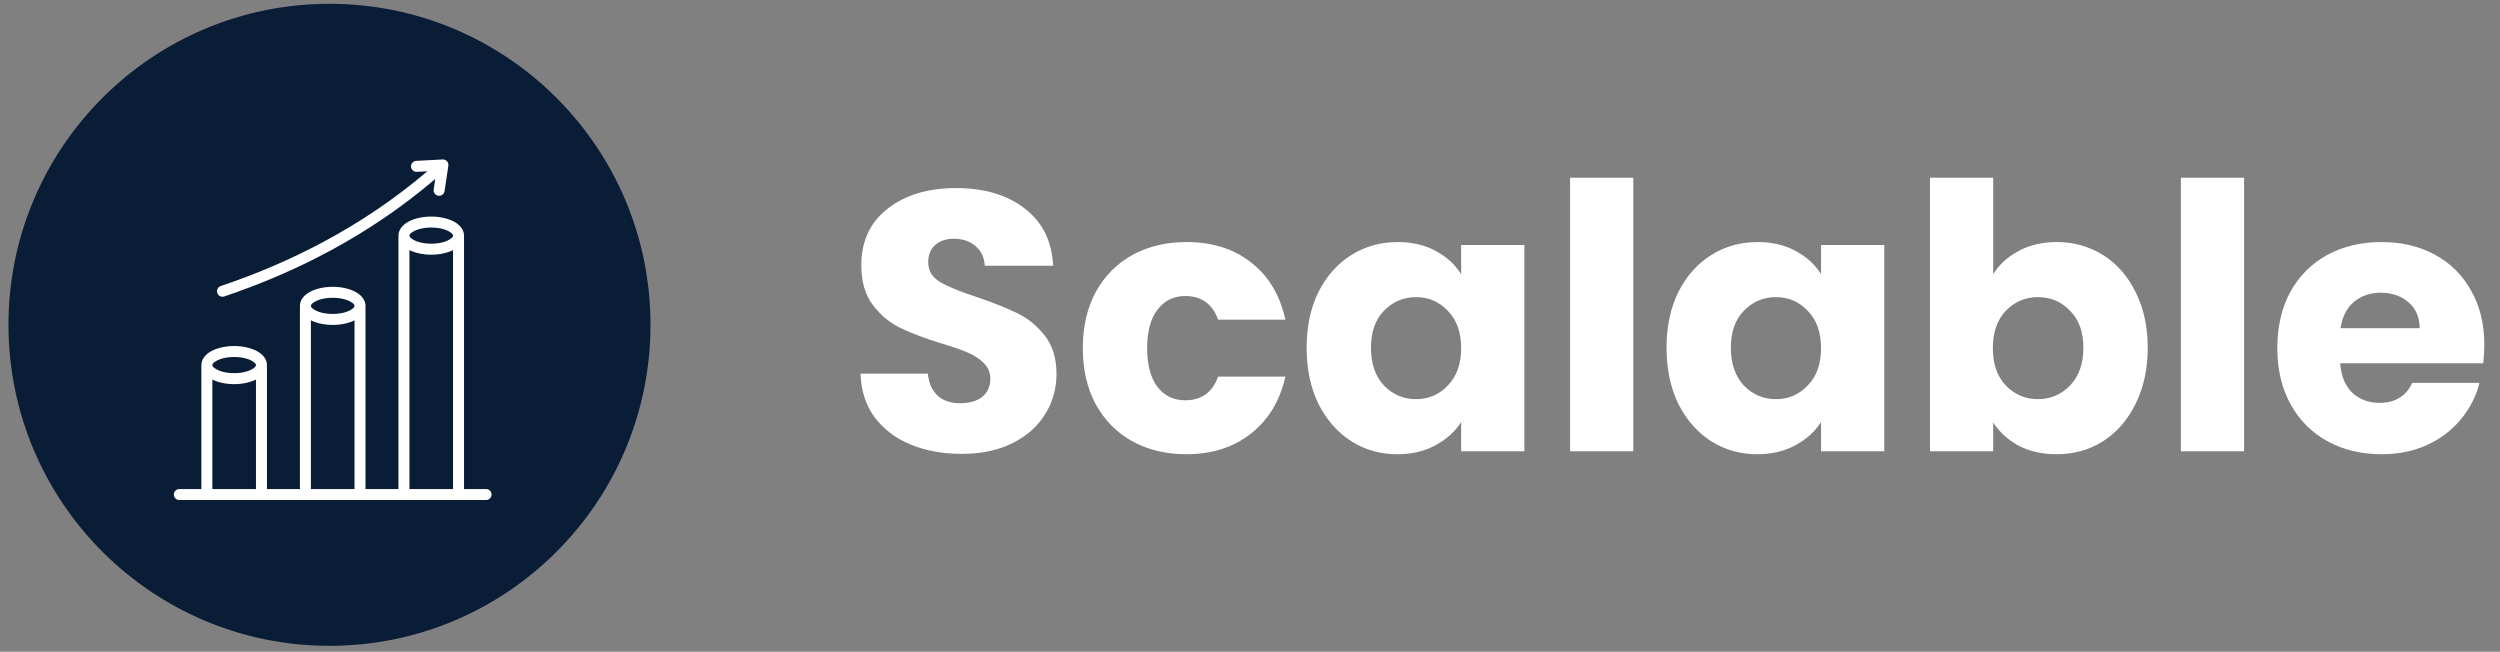
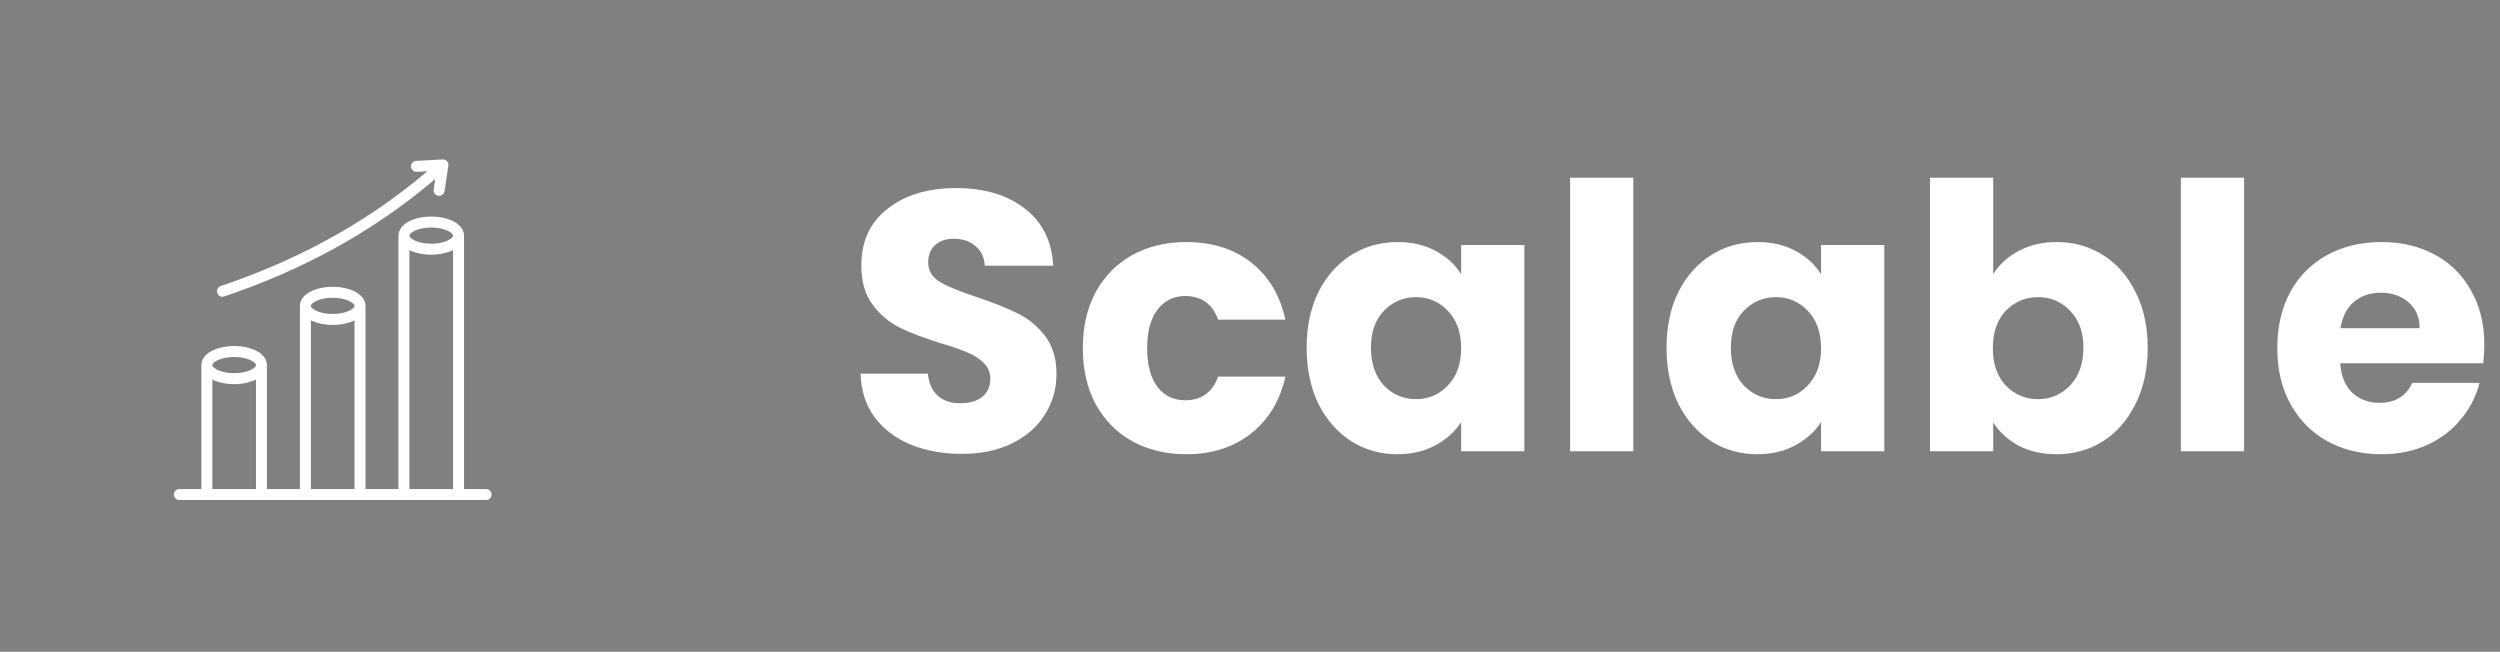
<svg xmlns="http://www.w3.org/2000/svg" width="257" height="67" viewBox="0 0 257 67" fill="none">
  <rect x="0" y="0" width="257" height="67" fill="#808080" stroke="none" />
  <path d="M98.879 46.657C96.928 46.657 95.18 46.341 93.635 45.707C92.09 45.074 90.848 44.137 89.911 42.895C88.999 41.654 88.518 40.159 88.467 38.411H95.383C95.484 39.399 95.826 40.159 96.409 40.691C96.992 41.198 97.752 41.451 98.689 41.451C99.652 41.451 100.412 41.236 100.969 40.805C101.526 40.349 101.805 39.729 101.805 38.943C101.805 38.285 101.577 37.74 101.121 37.309C100.69 36.879 100.146 36.524 99.487 36.245C98.854 35.967 97.942 35.65 96.751 35.295C95.028 34.763 93.622 34.231 92.533 33.699C91.444 33.167 90.506 32.382 89.721 31.343C88.936 30.305 88.543 28.949 88.543 27.277C88.543 24.795 89.442 22.857 91.241 21.463C93.04 20.045 95.383 19.335 98.271 19.335C101.21 19.335 103.578 20.045 105.377 21.463C107.176 22.857 108.138 24.807 108.265 27.315H101.235C101.184 26.454 100.868 25.783 100.285 25.301C99.702 24.795 98.955 24.541 98.043 24.541C97.258 24.541 96.624 24.757 96.143 25.187C95.662 25.593 95.421 26.188 95.421 26.973C95.421 27.835 95.826 28.506 96.637 28.987C97.448 29.469 98.714 29.988 100.437 30.545C102.16 31.128 103.553 31.685 104.617 32.217C105.706 32.749 106.644 33.522 107.429 34.535C108.214 35.549 108.607 36.853 108.607 38.449C108.607 39.969 108.214 41.35 107.429 42.591C106.669 43.833 105.554 44.821 104.085 45.555C102.616 46.29 100.88 46.657 98.879 46.657ZM111.314 35.789C111.314 33.585 111.757 31.66 112.644 30.013C113.556 28.367 114.81 27.1 116.406 26.213C118.027 25.327 119.877 24.883 121.954 24.883C124.614 24.883 126.831 25.58 128.604 26.973C130.403 28.367 131.581 30.33 132.138 32.863H125.222C124.639 31.242 123.512 30.431 121.84 30.431C120.649 30.431 119.699 30.9 118.99 31.837C118.281 32.749 117.926 34.067 117.926 35.789C117.926 37.512 118.281 38.842 118.99 39.779C119.699 40.691 120.649 41.147 121.84 41.147C123.512 41.147 124.639 40.337 125.222 38.715H132.138C131.581 41.198 130.403 43.149 128.604 44.567C126.805 45.986 124.589 46.695 121.954 46.695C119.877 46.695 118.027 46.252 116.406 45.365C114.81 44.479 113.556 43.212 112.644 41.565C111.757 39.919 111.314 37.993 111.314 35.789ZM134.322 35.751C134.322 33.573 134.727 31.66 135.538 30.013C136.374 28.367 137.501 27.1 138.92 26.213C140.338 25.327 141.922 24.883 143.67 24.883C145.164 24.883 146.469 25.187 147.584 25.795C148.724 26.403 149.598 27.201 150.206 28.189V25.187H156.704V46.391H150.206V43.389C149.572 44.377 148.686 45.175 147.546 45.783C146.431 46.391 145.126 46.695 143.632 46.695C141.909 46.695 140.338 46.252 138.92 45.365C137.501 44.453 136.374 43.174 135.538 41.527C134.727 39.855 134.322 37.93 134.322 35.751ZM150.206 35.789C150.206 34.168 149.75 32.889 148.838 31.951C147.951 31.014 146.862 30.545 145.57 30.545C144.278 30.545 143.176 31.014 142.264 31.951C141.377 32.863 140.934 34.13 140.934 35.751C140.934 37.373 141.377 38.665 142.264 39.627C143.176 40.565 144.278 41.033 145.57 41.033C146.862 41.033 147.951 40.565 148.838 39.627C149.75 38.69 150.206 37.411 150.206 35.789ZM167.903 18.271V46.391H161.405V18.271H167.903ZM171.32 35.751C171.32 33.573 171.725 31.66 172.536 30.013C173.372 28.367 174.499 27.1 175.918 26.213C177.336 25.327 178.92 24.883 180.668 24.883C182.162 24.883 183.467 25.187 184.582 25.795C185.722 26.403 186.596 27.201 187.204 28.189V25.187H193.702V46.391H187.204V43.389C186.57 44.377 185.684 45.175 184.544 45.783C183.429 46.391 182.124 46.695 180.63 46.695C178.907 46.695 177.336 46.252 175.918 45.365C174.499 44.453 173.372 43.174 172.536 41.527C171.725 39.855 171.32 37.93 171.32 35.751ZM187.204 35.789C187.204 34.168 186.748 32.889 185.836 31.951C184.949 31.014 183.86 30.545 182.568 30.545C181.276 30.545 180.174 31.014 179.262 31.951C178.375 32.863 177.932 34.13 177.932 35.751C177.932 37.373 178.375 38.665 179.262 39.627C180.174 40.565 181.276 41.033 182.568 41.033C183.86 41.033 184.949 40.565 185.836 39.627C186.748 38.69 187.204 37.411 187.204 35.789ZM204.901 28.189C205.509 27.201 206.383 26.403 207.523 25.795C208.663 25.187 209.967 24.883 211.437 24.883C213.185 24.883 214.768 25.327 216.187 26.213C217.605 27.1 218.72 28.367 219.531 30.013C220.367 31.66 220.785 33.573 220.785 35.751C220.785 37.93 220.367 39.855 219.531 41.527C218.72 43.174 217.605 44.453 216.187 45.365C214.768 46.252 213.185 46.695 211.437 46.695C209.942 46.695 208.637 46.404 207.523 45.821C206.408 45.213 205.534 44.415 204.901 43.427V46.391H198.403V18.271H204.901V28.189ZM214.173 35.751C214.173 34.13 213.717 32.863 212.805 31.951C211.918 31.014 210.816 30.545 209.499 30.545C208.207 30.545 207.105 31.014 206.193 31.951C205.306 32.889 204.863 34.168 204.863 35.789C204.863 37.411 205.306 38.69 206.193 39.627C207.105 40.565 208.207 41.033 209.499 41.033C210.791 41.033 211.893 40.565 212.805 39.627C213.717 38.665 214.173 37.373 214.173 35.751ZM230.692 18.271V46.391H224.194V18.271H230.692ZM255.389 35.447C255.389 36.055 255.351 36.689 255.275 37.347H240.569C240.67 38.665 241.088 39.678 241.823 40.387C242.583 41.071 243.508 41.413 244.597 41.413C246.218 41.413 247.346 40.729 247.979 39.361H254.895C254.54 40.755 253.894 42.009 252.957 43.123C252.045 44.238 250.892 45.112 249.499 45.745C248.106 46.379 246.548 46.695 244.825 46.695C242.748 46.695 240.898 46.252 239.277 45.365C237.656 44.479 236.389 43.212 235.477 41.565C234.565 39.919 234.109 37.993 234.109 35.789C234.109 33.585 234.552 31.66 235.439 30.013C236.351 28.367 237.618 27.1 239.239 26.213C240.86 25.327 242.722 24.883 244.825 24.883C246.877 24.883 248.701 25.314 250.297 26.175C251.893 27.037 253.134 28.265 254.021 29.861C254.933 31.457 255.389 33.319 255.389 35.447ZM248.739 33.737C248.739 32.623 248.359 31.736 247.599 31.077C246.839 30.419 245.889 30.089 244.749 30.089C243.66 30.089 242.735 30.406 241.975 31.039C241.24 31.673 240.784 32.572 240.607 33.737H248.739Z" fill="white" />
-   <circle cx="33.871" cy="33.391" r="33" fill="#0A1D37" />
  <path fill-rule="evenodd" clip-rule="evenodd" d="M47.702 50.274H49.967C50.279 50.274 50.532 50.527 50.532 50.838C50.532 51.15 50.279 51.403 49.967 51.403H18.436C18.124 51.403 17.871 51.15 17.871 50.838C17.871 50.527 18.124 50.274 18.436 50.274H20.701V37.599H20.703C20.701 37.576 20.701 37.553 20.701 37.53C20.701 37.057 20.968 36.593 21.49 36.239C22.073 35.844 23.011 35.57 24.071 35.57C25.132 35.57 26.069 35.844 26.653 36.239C27.175 36.593 27.442 37.057 27.442 37.53C27.442 37.553 27.442 37.576 27.44 37.599H27.442V50.274H30.831V31.443C30.831 30.97 31.098 30.506 31.62 30.152C32.203 29.756 33.141 29.483 34.201 29.483C35.262 29.483 36.199 29.756 36.783 30.152C37.305 30.506 37.572 30.97 37.572 31.443V50.274H40.961V24.222C40.961 23.749 41.227 23.285 41.75 22.931C42.333 22.535 43.27 22.262 44.331 22.262C45.392 22.262 46.329 22.535 46.913 22.931C47.435 23.285 47.702 23.749 47.702 24.222V50.274ZM21.83 50.274H26.313V39.018C25.735 39.304 24.945 39.49 24.071 39.49C23.197 39.49 22.407 39.304 21.83 39.018V50.274ZM31.96 50.274H36.443V32.931C35.865 33.217 35.075 33.402 34.201 33.402C33.327 33.402 32.537 33.217 31.96 32.931V50.274ZM42.09 50.274H46.573V25.71C45.995 25.996 45.205 26.181 44.331 26.181C43.457 26.181 42.667 25.996 42.09 25.71V50.274ZM36.443 31.443C36.443 31.299 36.308 31.195 36.149 31.087C35.71 30.789 34.999 30.613 34.201 30.613C33.404 30.613 32.692 30.789 32.254 31.087C32.094 31.195 31.96 31.299 31.96 31.443C31.96 31.587 32.094 31.691 32.254 31.799C32.692 32.096 33.404 32.273 34.201 32.273C34.999 32.273 35.71 32.096 36.149 31.799C36.308 31.691 36.443 31.587 36.443 31.443ZM46.573 24.222C46.573 24.078 46.438 23.974 46.279 23.866C45.84 23.568 45.129 23.392 44.331 23.392C43.534 23.392 42.822 23.568 42.384 23.866C42.224 23.974 42.09 24.078 42.09 24.222C42.09 24.366 42.224 24.47 42.384 24.578C42.822 24.875 43.534 25.052 44.331 25.052C45.129 25.052 45.84 24.875 46.279 24.578C46.438 24.47 46.573 24.366 46.573 24.222ZM24.071 36.7C23.274 36.7 22.562 36.877 22.124 37.174C21.965 37.282 21.83 37.386 21.83 37.53C21.83 37.674 21.965 37.778 22.124 37.886C22.562 38.184 23.274 38.36 24.071 38.36C24.869 38.36 25.58 38.184 26.019 37.886C26.178 37.778 26.313 37.674 26.313 37.53C26.313 37.386 26.178 37.282 26.019 37.174C25.58 36.877 24.869 36.7 24.071 36.7ZM44.745 18.398C37.812 24.318 30.225 28.058 23.05 30.475C22.755 30.575 22.434 30.416 22.335 30.12C22.235 29.825 22.394 29.505 22.69 29.405C29.713 27.039 37.14 23.386 43.932 17.607L42.847 17.665C42.698 17.673 42.551 17.621 42.44 17.521C42.328 17.421 42.261 17.28 42.253 17.131C42.245 16.981 42.297 16.835 42.397 16.724C42.497 16.612 42.638 16.545 42.787 16.537L45.503 16.392C45.587 16.388 45.67 16.402 45.748 16.434C45.825 16.465 45.895 16.514 45.951 16.576C46.007 16.638 46.049 16.712 46.073 16.792C46.098 16.872 46.104 16.957 46.091 17.04L45.7 19.647C45.677 19.795 45.597 19.928 45.477 20.017C45.356 20.106 45.205 20.144 45.057 20.122C44.909 20.099 44.776 20.019 44.687 19.899C44.598 19.778 44.561 19.627 44.583 19.479L44.745 18.398Z" fill="white" />
</svg>